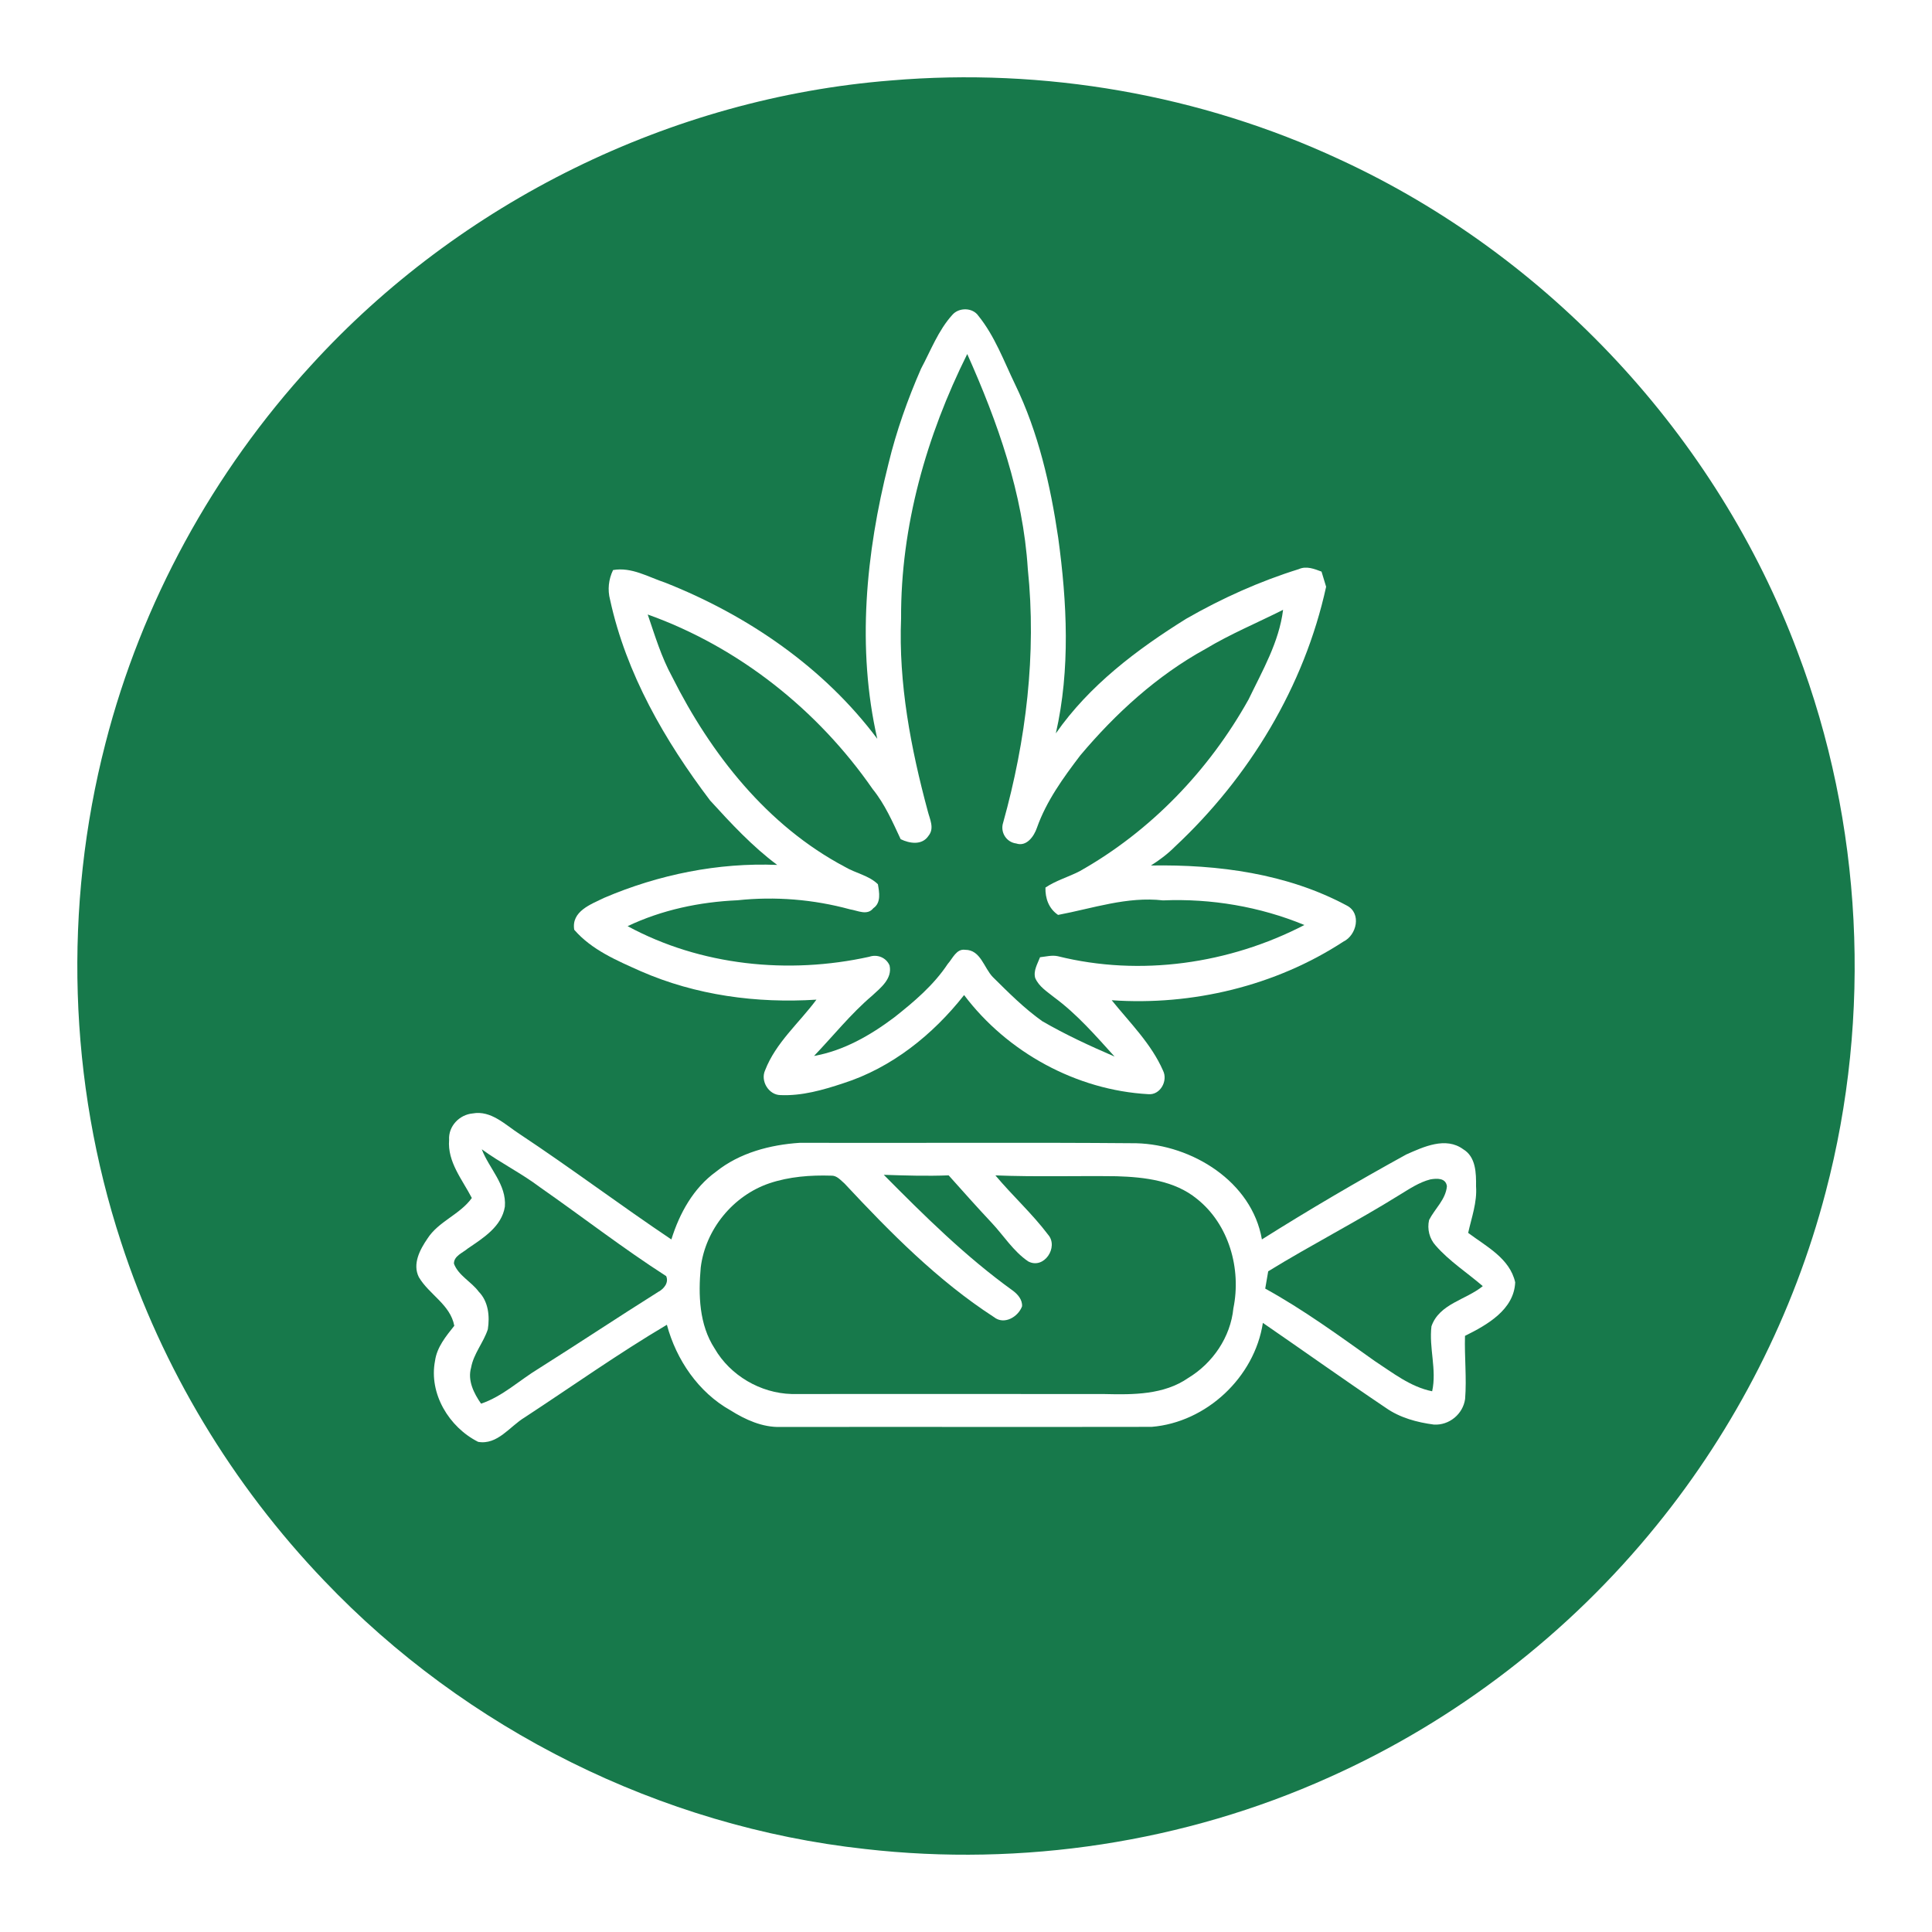
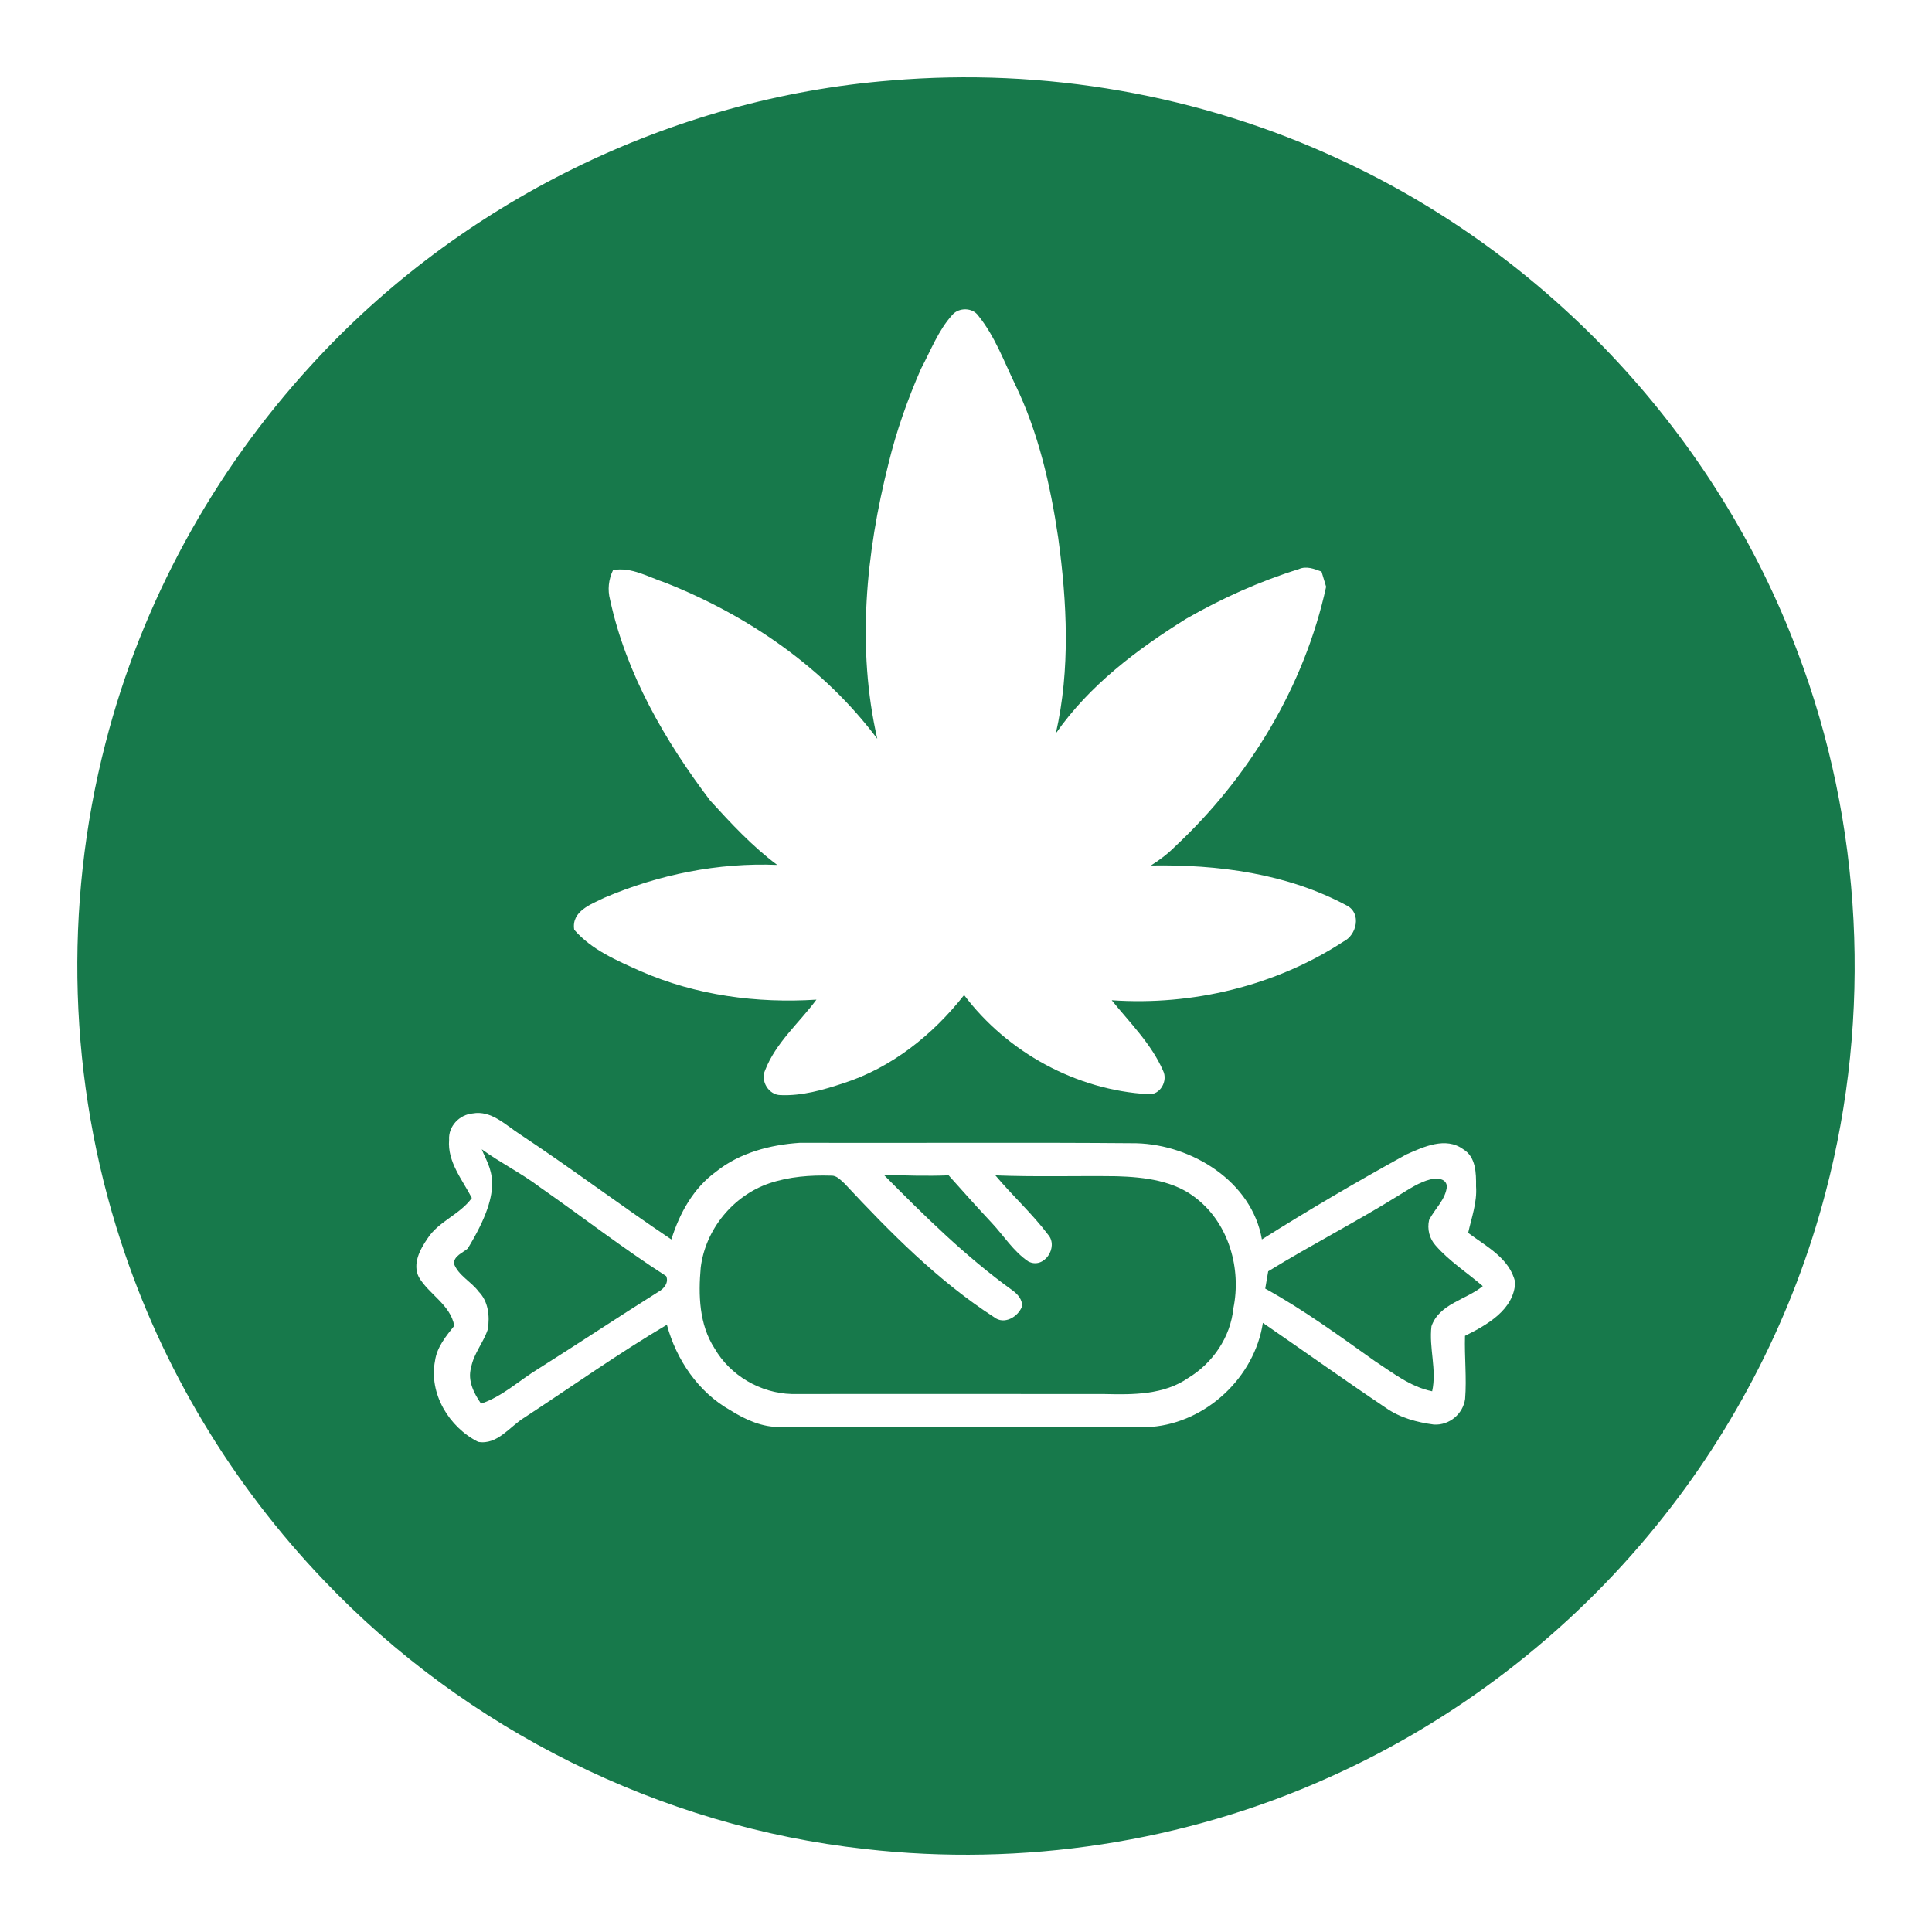
<svg xmlns="http://www.w3.org/2000/svg" width="500pt" height="500pt" viewBox="0 0 500 500" version="1.1">
  <g id="#17794bff">
    <path fill="#17794b" opacity="1.00" d=" M 230.53 20.83 C 270.16 17.45 310.66 24.47 346.73 41.28 C 400.78 66.19 444.32 112.91 465.19 168.67 C 482.05 213.06 484.55 262.71 472.45 308.62 C 464.24 340.00 449.19 369.56 428.74 394.74 C 406.09 422.72 376.81 445.30 343.94 459.99 C 306.55 476.82 264.59 483.17 223.86 478.52 C 170.97 472.73 120.57 447.59 83.90 409.08 C 60.14 384.27 41.94 354.11 31.32 321.42 C 17.74 279.95 16.38 234.59 27.30 192.34 C 36.62 156.00 55.17 122.13 80.54 94.51 C 118.98 52.33 173.61 25.35 230.53 20.83 M 246.47 81.48 C 242.82 85.50 240.89 90.70 238.36 95.43 C 234.89 103.36 231.98 111.56 229.94 119.99 C 224.10 143.15 221.67 167.70 227.04 191.20 C 213.22 172.72 193.49 159.23 172.16 150.79 C 167.77 149.34 163.47 146.69 158.66 147.53 C 157.50 149.93 157.20 152.62 157.89 155.22 C 162.05 174.37 172.06 191.69 183.78 207.17 C 189.18 213.09 194.69 219.04 201.14 223.84 C 185.83 223.21 170.44 226.34 156.38 232.35 C 152.92 234.04 147.82 235.83 148.61 240.62 C 153.14 245.85 159.66 248.59 165.83 251.35 C 180.09 257.59 195.83 259.70 211.29 258.71 C 206.81 264.76 200.77 269.83 198.00 277.01 C 196.75 279.77 198.95 283.38 201.99 283.41 C 207.54 283.65 212.99 282.09 218.20 280.36 C 230.75 276.36 241.44 267.78 249.51 257.52 C 260.68 272.35 278.60 282.14 297.17 283.17 C 300.24 283.47 302.32 279.74 301.00 277.09 C 297.97 270.14 292.42 264.70 287.71 258.86 C 308.55 260.31 330.10 255.16 347.65 243.70 C 351.13 242.03 352.41 236.36 348.58 234.37 C 333.12 226.06 315.20 223.70 297.86 223.99 C 300.11 222.57 302.24 220.97 304.11 219.08 C 323.32 201.13 337.56 177.63 343.20 151.85 C 342.79 150.54 342.40 149.24 342.01 147.93 C 340.14 147.23 338.10 146.40 336.13 147.29 C 325.98 150.45 316.20 154.85 306.98 160.14 C 294.25 168.07 281.91 177.37 273.25 189.80 C 277.03 173.20 276.15 155.90 273.86 139.15 C 271.85 125.53 268.73 111.90 262.70 99.46 C 259.79 93.43 257.46 87.00 253.21 81.74 C 251.72 79.55 248.16 79.52 246.47 81.48 M 122.31 288.16 C 118.89 288.47 116.01 291.47 116.23 294.99 C 115.76 300.71 119.64 305.26 122.11 310.04 C 119.01 314.36 113.49 316.06 110.61 320.57 C 108.67 323.40 106.70 327.11 108.39 330.51 C 111.03 335.02 116.55 337.62 117.57 343.11 C 115.43 345.80 113.08 348.63 112.59 352.16 C 110.93 360.68 116.23 369.37 123.74 373.15 C 128.77 374.02 131.93 369.14 135.79 366.82 C 148.03 358.80 159.99 350.31 172.59 342.85 C 175.02 351.91 180.76 360.35 189.04 364.99 C 192.91 367.42 197.29 369.42 201.96 369.30 C 233.99 369.25 266.01 369.33 298.04 369.27 C 312.20 368.12 324.68 356.44 326.83 342.36 C 337.45 349.66 347.95 357.16 358.65 364.35 C 362.29 366.91 366.73 368.11 371.09 368.68 C 375.05 368.92 378.63 365.96 379.17 362.04 C 379.60 356.61 378.98 351.16 379.14 345.72 C 384.81 342.91 391.83 338.98 392.13 331.86 C 390.74 325.66 384.63 322.57 379.96 319.07 C 380.84 315.09 382.30 311.17 382.00 307.03 C 382.04 303.62 381.98 299.40 378.67 297.42 C 374.15 294.11 368.43 296.79 363.94 298.78 C 351.29 305.74 338.80 313.06 326.58 320.76 C 323.99 305.78 308.49 296.25 294.07 295.87 C 265.05 295.62 236.01 295.85 206.98 295.76 C 199.31 296.26 191.39 298.35 185.30 303.24 C 179.45 307.47 175.86 313.99 173.75 320.77 C 160.51 311.89 147.78 302.30 134.49 293.50 C 130.80 291.12 127.10 287.28 122.31 288.16 Z" />
-     <path fill="#17794b" opacity="1.00" d=" M 250.32 91.62 C 258.19 109.24 264.77 127.77 265.99 147.19 C 268.29 169.23 265.55 191.60 259.62 212.88 C 258.80 215.34 260.41 217.96 262.99 218.29 C 265.68 219.20 267.61 216.43 268.36 214.22 C 270.81 207.29 275.18 201.28 279.58 195.49 C 288.75 184.60 299.46 174.82 311.99 167.94 C 318.42 164.07 325.37 161.19 332.06 157.82 C 331.03 166.16 326.72 173.56 323.13 181.01 C 312.88 199.38 297.78 215.13 279.41 225.47 C 276.50 226.97 273.30 227.86 270.56 229.70 C 270.49 232.52 271.43 235.15 273.83 236.78 C 282.80 235.09 291.72 231.95 300.99 233.02 C 313.44 232.50 326.05 234.63 337.58 239.39 C 318.15 249.45 295.10 252.78 273.78 247.47 C 272.24 247.13 270.68 247.57 269.16 247.73 C 268.52 249.44 267.40 251.17 267.90 253.08 C 268.85 255.33 271.01 256.64 272.84 258.12 C 278.74 262.47 283.56 268.04 288.45 273.44 C 282.07 270.69 275.75 267.77 269.73 264.28 C 265.08 260.98 261.02 256.90 256.98 252.90 C 254.64 250.53 253.81 245.80 249.79 245.81 C 247.52 245.47 246.54 248.07 245.28 249.46 C 241.62 254.98 236.53 259.28 231.38 263.34 C 225.22 267.96 218.33 271.92 210.67 273.28 C 215.66 268.07 220.18 262.38 225.70 257.69 C 227.91 255.65 230.98 253.29 230.22 249.86 C 229.35 247.81 227.04 246.89 224.96 247.61 C 204.07 252.23 181.35 249.94 162.43 239.69 C 171.30 235.47 181.08 233.42 190.86 232.99 C 200.61 231.95 210.53 232.76 219.99 235.34 C 221.99 235.65 224.44 237.03 226.01 235.05 C 228.08 233.63 227.56 230.94 227.20 228.84 C 224.86 226.55 221.42 225.99 218.67 224.35 C 198.58 213.73 183.96 195.14 173.93 175.12 C 171.15 170.04 169.49 164.48 167.63 159.03 C 191.16 167.44 211.66 183.73 225.85 204.22 C 228.99 208.09 230.99 212.69 233.09 217.18 C 235.43 218.31 238.63 218.82 240.29 216.31 C 241.91 214.35 240.61 211.98 240.09 209.87 C 235.72 193.64 232.52 176.89 233.20 160.02 C 233.09 136.21 239.76 112.82 250.32 91.62 Z" />
-     <path fill="#17794b" opacity="1.00" d=" M 124.68 297.43 C 129.53 300.97 134.95 303.63 139.75 307.26 C 150.67 314.88 161.20 323.05 172.41 330.26 C 173.14 331.96 171.81 333.57 170.37 334.33 C 159.98 340.86 149.76 347.66 139.37 354.21 C 134.41 357.22 130.08 361.38 124.50 363.27 C 122.64 360.60 120.96 357.27 121.92 353.94 C 122.57 350.31 125.13 347.46 126.25 344.02 C 126.78 340.63 126.40 336.81 123.87 334.26 C 121.96 331.67 118.65 330.14 117.48 327.04 C 117.44 325.04 119.75 324.24 121.05 323.12 C 125.03 320.41 129.85 317.45 130.66 312.27 C 131.13 306.58 126.57 302.41 124.68 297.43 Z" />
+     <path fill="#17794b" opacity="1.00" d=" M 124.68 297.43 C 129.53 300.97 134.95 303.63 139.75 307.26 C 150.67 314.88 161.20 323.05 172.41 330.26 C 173.14 331.96 171.81 333.57 170.37 334.33 C 159.98 340.86 149.76 347.66 139.37 354.21 C 134.41 357.22 130.08 361.38 124.50 363.27 C 122.64 360.60 120.96 357.27 121.92 353.94 C 122.57 350.31 125.13 347.46 126.25 344.02 C 126.78 340.63 126.40 336.81 123.87 334.26 C 121.96 331.67 118.65 330.14 117.48 327.04 C 117.44 325.04 119.75 324.24 121.05 323.12 C 131.13 306.58 126.57 302.41 124.68 297.43 Z" />
    <path fill="#17794b" opacity="1.00" d=" M 199.13 306.23 C 204.26 304.51 209.73 304.09 215.11 304.26 C 216.56 304.18 217.55 305.43 218.55 306.28 C 230.36 318.93 242.67 331.43 257.26 340.88 C 259.87 342.96 263.50 340.82 264.51 338.07 C 264.61 336.32 263.37 334.93 262.06 333.97 C 249.91 325.22 239.23 314.65 228.72 304.04 C 234.31 304.23 239.92 304.40 245.51 304.18 C 249.18 308.29 252.85 312.41 256.62 316.43 C 259.76 319.77 262.25 323.84 266.10 326.45 C 270.20 328.62 274.04 322.73 271.25 319.54 C 267.12 314.07 262.01 309.44 257.61 304.19 C 268.06 304.61 278.53 304.27 288.99 304.41 C 296.20 304.63 303.98 305.53 309.76 310.26 C 318.07 316.86 321.29 328.38 319.20 338.58 C 318.46 346.05 313.86 352.79 307.49 356.63 C 301.22 360.98 293.28 360.96 285.97 360.78 C 258.94 360.74 231.92 360.76 204.89 360.77 C 196.81 360.56 188.99 355.99 184.94 348.98 C 180.93 342.81 180.71 335.11 181.35 328.02 C 182.57 318.15 189.73 309.42 199.13 306.23 Z" />
    <path fill="#17794b" opacity="1.00" d=" M 362.25 309.21 C 364.77 307.68 367.27 305.97 370.17 305.23 C 371.83 304.94 374.17 304.80 374.46 307.00 C 374.15 310.45 371.34 312.80 369.85 315.73 C 369.31 318.07 369.93 320.58 371.56 322.36 C 375.10 326.42 379.69 329.35 383.74 332.85 C 379.41 336.41 372.50 337.38 370.46 343.24 C 369.78 348.83 371.88 354.47 370.64 360.06 C 365.02 358.93 360.45 355.28 355.76 352.22 C 346.53 345.66 337.37 338.96 327.44 333.49 C 327.69 331.99 327.95 330.50 328.21 329.01 C 339.40 322.14 351.10 316.15 362.25 309.21 Z" />
  </g>
  <g id="#ffffffff">
</g>
</svg>